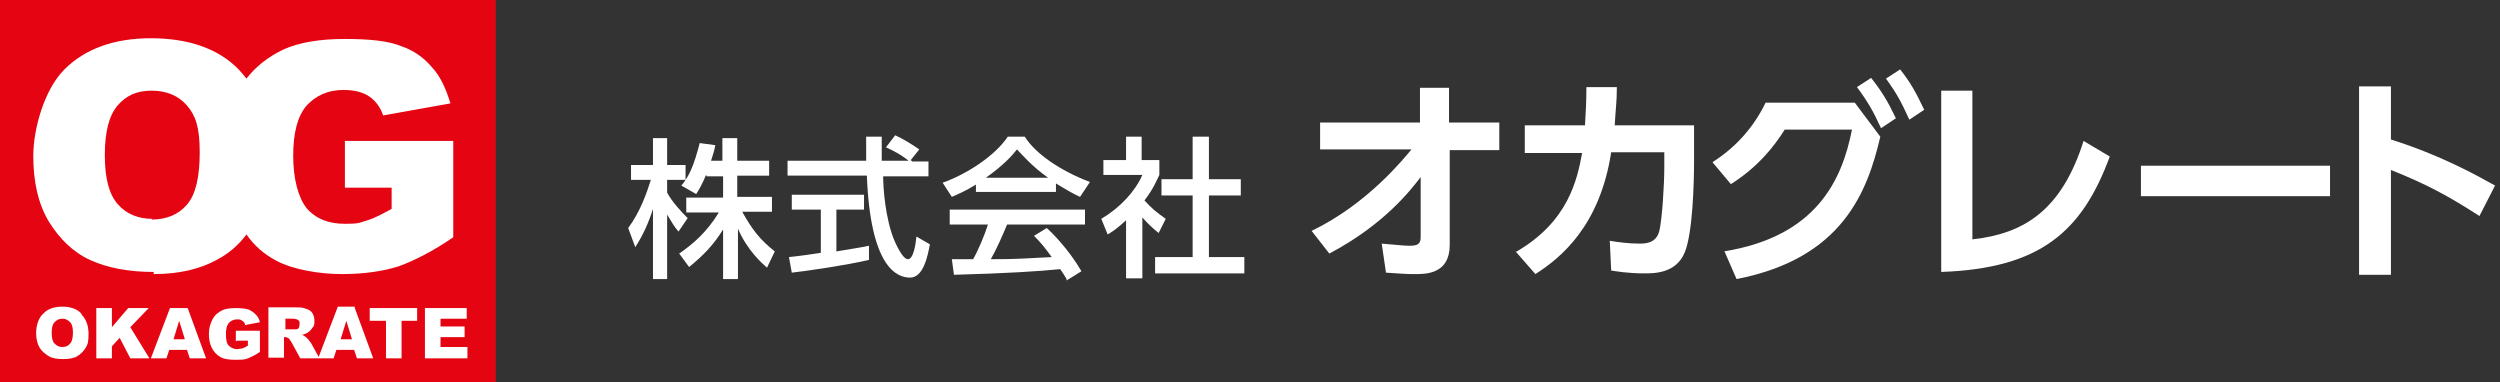
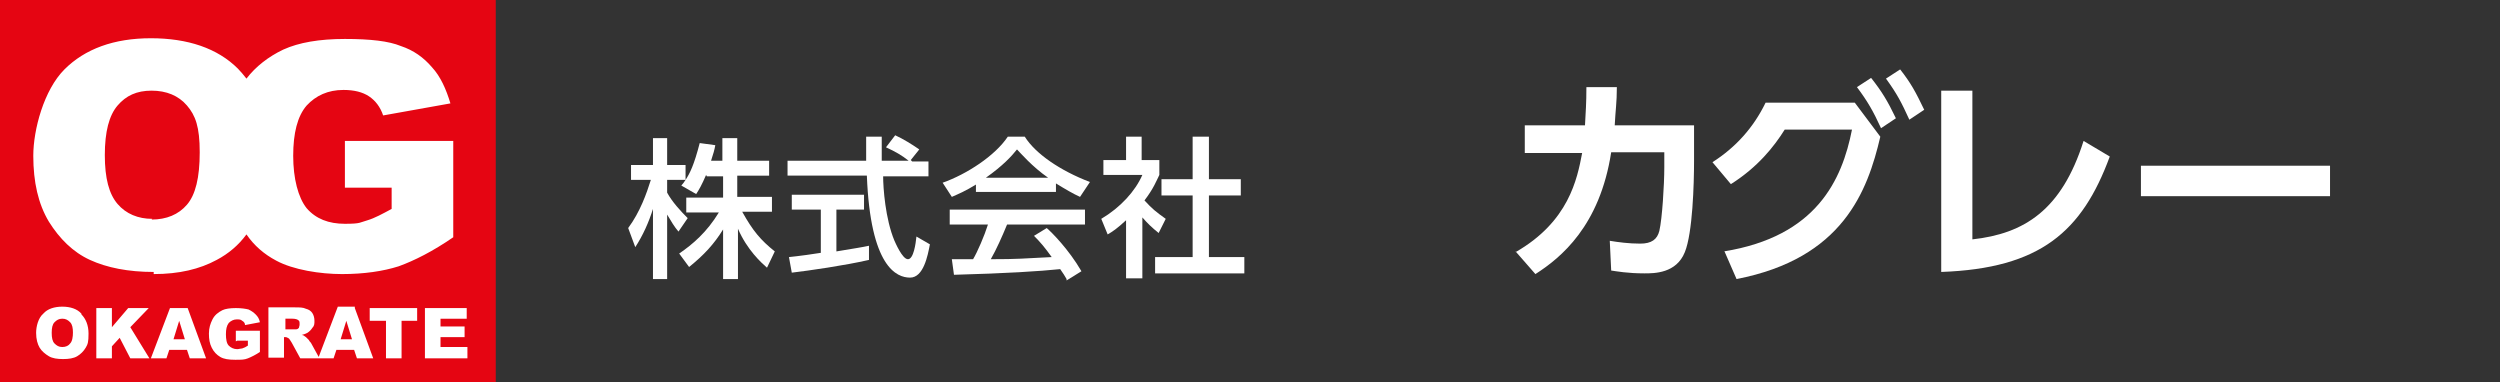
<svg xmlns="http://www.w3.org/2000/svg" width="353" height="54" viewBox="0 0 353 54">
  <rect x="0" y="0" width="353" height="54" fill="#333333" stroke="none" />
  <path d="m0 0h70v54h-70z" fill="#e50512" />
  <g fill="#fff">
    <path d="m18.4 46.2 2.7 4.4h-2.7l-1.5-2.9-1.1 1.2v1.7h-2.2v-7.1h2.2v2.7l2.3-2.7h2.9zm8.1-2.7 2.6 7.1h-2.3l-.4-1.2h-2.5l-.4 1.2h-2.2l2.7-7.1h2.4zm-.4 4.4-.8-2.6-.8 2.6h1.5zm-14.6-3.5c.6.6 1 1.5 1 2.7s-.1 1.5-.4 2-.7.9-1.2 1.2-1.2.4-2 .4-1.5-.1-2-.4-1-.7-1.3-1.2-.5-1.2-.5-2.1.3-2.1 1-2.7c.6-.7 1.6-1 2.7-1s2.1.3 2.7 1zm-1.2 2.6c0-.7-.1-1.2-.4-1.5s-.6-.5-1.1-.5-.8.2-1.1.5-.4.8-.4 1.5.1 1.2.4 1.5.6.5 1.1.5.9-.2 1.1-.5c.3-.3.4-.9.4-1.6zm11.4-8.6c-3.6 0-6.6-.6-9-1.7s-4.3-3-5.8-5.4c-1.5-2.5-2.2-5.6-2.2-9.3s1.5-9.3 4.4-12.2 7-4.4 12.2-4.4 9.4 1.4 12.3 4.3c.4.4.8.9 1.2 1.4 1.3-1.7 3.1-3.1 5.2-4.1 2.2-1 5.1-1.5 8.7-1.5s6.2.3 7.9 1c1.8.6 3.2 1.6 4.4 3 1.2 1.3 2 3.1 2.6 5.1l-9.5 1.7c-.4-1.2-1.1-2.1-2-2.7s-2.1-.9-3.6-.9c-2.2 0-3.9.8-5.2 2.2-1.3 1.5-1.9 3.9-1.9 7.1s.7 5.9 1.9 7.4c1.3 1.5 3.1 2.2 5.4 2.2s2.1-.2 3.2-.5c1-.3 2.1-.9 3.4-1.6v-3h-6.6v-6.6h15.3v13.6c-2.9 2-5.5 3.3-7.7 4.1-2.2.7-4.9 1.1-8 1.1s-6.9-.6-9.3-1.9c-1.7-.9-3.1-2.1-4.2-3.7-1.1 1.5-2.5 2.7-4.2 3.6-2.4 1.3-5.3 2-8.9 2zm-.3-7.4c2.1 0 3.8-.7 5-2.1s1.8-3.8 1.8-7.4-.6-5.2-1.8-6.6-2.9-2.1-5-2.1-3.6.7-4.8 2.1-1.8 3.7-1.8 7 .6 5.5 1.8 6.9 2.9 2.1 4.9 2.1zm30.9 14.3h2.2v5.3h2.2v-5.3h2.2v-1.8h-6.7v1.8zm-2.2-1.8 2.6 7.1h-2.3l-.4-1.2h-2.5l-.4 1.2h-4.7l-1.2-2.2c-.2-.3-.3-.5-.4-.6-.2-.1-.3-.2-.5-.2h-.2v2.9h-2.2v-7.1h3.7c.7 0 1.2 0 1.6.2.4.1.7.3.9.6s.3.7.3 1.1 0 .7-.3 1c-.2.3-.4.5-.7.7-.2.1-.4.2-.8.3.3 0 .4.2.6.3 0 0 .2.2.4.4.1.2.2.3.3.4l1.1 2 2.7-7.1h2.4zm-7.8 2.2c0-.2 0-.4-.2-.5-.1-.1-.4-.2-.8-.2h-1v1.5h.9.6c.2 0 .3-.1.4-.2 0-.1.1-.3.1-.4zm7.4 2.2-.8-2.6-.8 2.6zm-16.2.2h1.5v.7c-.3.2-.5.3-.8.4-.2 0-.5.1-.7.1-.5 0-.9-.2-1.2-.5s-.4-.9-.4-1.6.1-1.2.4-1.6c.3-.3.7-.5 1.1-.5s.6 0 .8.2c.2.1.4.3.4.6l2.1-.4c-.1-.5-.3-.8-.6-1.1s-.6-.5-1-.7c-.4-.1-1-.2-1.8-.2s-1.5.1-1.9.3c-.6.3-1.1.7-1.4 1.3s-.5 1.2-.5 2 .1 1.4.4 2 .7 1 1.2 1.3 1.2.4 2.1.4 1.3 0 1.8-.2 1.1-.5 1.7-.9v-3h-3.4v1.5zm28.7.9v-1.4h3.4v-1.5h-3.4v-1.1h3.7v-1.5h-5.9v7.1h6v-1.6z" />
    <path d="m99.7 24.7c-.6 1.4-1 2.1-1.4 2.7l-2.1-1.2c.2-.2.4-.5.6-.8h-2.6v1.8c.7 1.3 1.9 2.6 2.9 3.6l-1.3 1.9c-.6-.7-1-1.4-1.6-2.4v9.1h-2v-9.9c-.6 1.9-1.4 3.7-2.5 5.4l-1-2.7c1.7-2.3 2.6-4.9 3.2-6.8h-2.8v-2.1h3.1v-3.8h2v3.8h2.6v2.1c.6-.9 1.2-2.1 2-5.2l2.2.3c-.1.6-.3 1.3-.6 2.2h1.6v-3.2h2.1v3.2h4.5v2.1h-4.5v3h4.9v2.1h-4.2c1.5 2.7 2.6 4 4.6 5.6l-1.1 2.3c-.8-.7-2.8-2.5-4.1-5.5v7.1h-2.1v-7c-1.3 2.1-2.7 3.6-4.8 5.3l-1.4-1.9c1.9-1.3 3.9-3 5.6-5.8h-4.6v-2.1h5.2v-3h-2.3z" />
    <path d="m128.8 22.8h2.3v2.1h-6.4c0 1.6.3 6 1.6 9.1.1.2 1.1 2.6 1.9 2.6s1.1-2.2 1.2-3.2l1.9 1.1c-.3 1.6-.9 4.7-2.8 4.7s-5.6-1.5-6.1-14.4h-11.2v-2.1h11.1c0-.5 0-2.8 0-3.4h2.2v3.4h3.8c-1-.8-1.9-1.3-3.2-1.9l1.3-1.7c1.1.5 2.4 1.3 3.4 2l-1.2 1.5zm-17.4 13.5c1.1-.1 4-.5 4.5-.6v-6.1h-4.1v-2.1h10.2v2.1h-3.9v5.9c2.4-.4 3.7-.6 4.6-.8v2c-3.5.8-8.4 1.5-10.9 1.8z" />
    <path d="m137.9 26c-1.6 1-2.6 1.4-3.5 1.8l-1.3-2c3.4-1.2 7.4-3.8 9.2-6.5h2.4c1.5 2.4 5 4.8 9.2 6.4l-1.4 2.1c-.9-.4-2.1-1.1-3.4-1.9v1.2h-11.3v-1.1zm12.7 13.4c-.3-.5-.4-.7-.9-1.4-2.9.3-7.6.6-15 .8l-.3-2.2h3c.6-1 1.6-3.3 2.1-4.9h-5.4v-2.1h19.1v2.1h-11c-.7 1.7-1.5 3.5-2.3 4.9 4 0 4.4-.1 8.6-.3-1-1.4-1.6-2.1-2.5-3l1.8-1.1c.7.6 3.1 3 4.9 6.1l-2.1 1.3zm-2.6-14.3c-2.3-1.6-3.9-3.5-4.4-4-.8 1-2 2.3-4.4 4z" />
    <path d="m161.2 39.3h-2.2v-8.2c-1.3 1.2-1.9 1.6-2.6 2l-.9-2.2c2.7-1.6 4.8-3.9 5.8-6.2h-5.5v-2.1h3.2v-3.3h2.2v3.3h2.5v2.1c-.4.8-.8 1.9-2.1 3.6 1.1 1.2 1.6 1.6 3 2.6l-1 2c-1-.8-1.6-1.4-2.3-2.2v8.6zm7.3-20h2.2v6h4.5v2.3h-4.5v8.7h5v2.3h-12.6v-2.3h5.3v-8.7h-4.4v-2.3h4.4v-6z" />
-     <path d="m186.4 21.2v-3.9h14.1v-4.9h4.1v4.9h7.1v3.9h-7v13.4c0 4.1-3.4 4.1-4.8 4.1s-1 0-4.2-.2l-.6-4.1c2.4.2 3.2.3 3.9.3 1.1 0 1.6-.2 1.6-1.2v-8.5c-1.3 1.7-5.1 6.7-12.9 10.8l-2.5-3.2c7.9-3.8 13-10.2 14.1-11.5h-12.9z" />
    <path d="m214 35.6c7.5-4.3 8.7-10.3 9.4-14h-8.1v-3.9h8.5c.1-1.9.2-3.1.2-5.4h4.3c0 2.2-.2 3.3-.3 5.4h11.2v5c0 3.3-.2 10.2-1.3 12.9-1.2 3-4.3 3-5.7 3-2.4 0-4-.3-4.7-.4l-.2-4.2c1.2.2 2.7.4 4.3.4s2.4-.6 2.7-1.8c.4-1.7.7-6.5.7-9v-2.1h-7.5c-1.6 10.4-7.1 14.9-10.7 17.2l-2.8-3.2z" />
    <path d="m243.4 35.5c13.1-2.1 16.7-10.1 18.1-17.2h-9.5c-1.5 2.4-3.8 5.3-7.6 7.7l-2.6-3.1c3.3-2.1 5.8-4.9 7.5-8.4h12.6l3.6 4.8c-1.8 7.7-5.3 17.2-20.3 20.1l-1.7-3.9zm20.8-24.5c1.5 1.9 2.3 3.2 3.5 5.7l-2.1 1.4c-1.1-2.4-1.9-3.8-3.4-5.8zm4.1-1.2c1.5 1.9 2.2 3.2 3.4 5.7l-2.1 1.4c-1.1-2.4-1.7-3.6-3.3-5.8z" />
    <path d="m278.5 33.8c7.3-.8 12.6-4.1 15.7-13.9l3.7 2.2c-3.9 10.6-9.8 15.8-23.8 16.3v-25.6h4.4z" />
    <path d="m329 23.4v4.3h-26.7v-4.3z" />
-     <path d="m350.1 30.5c-4.5-2.9-7.5-4.5-12.5-6.5v14.8h-4.5v-26.6h4.5v7.5c7 2.2 12 5 14.7 6.5z" />
  </g>
</svg>